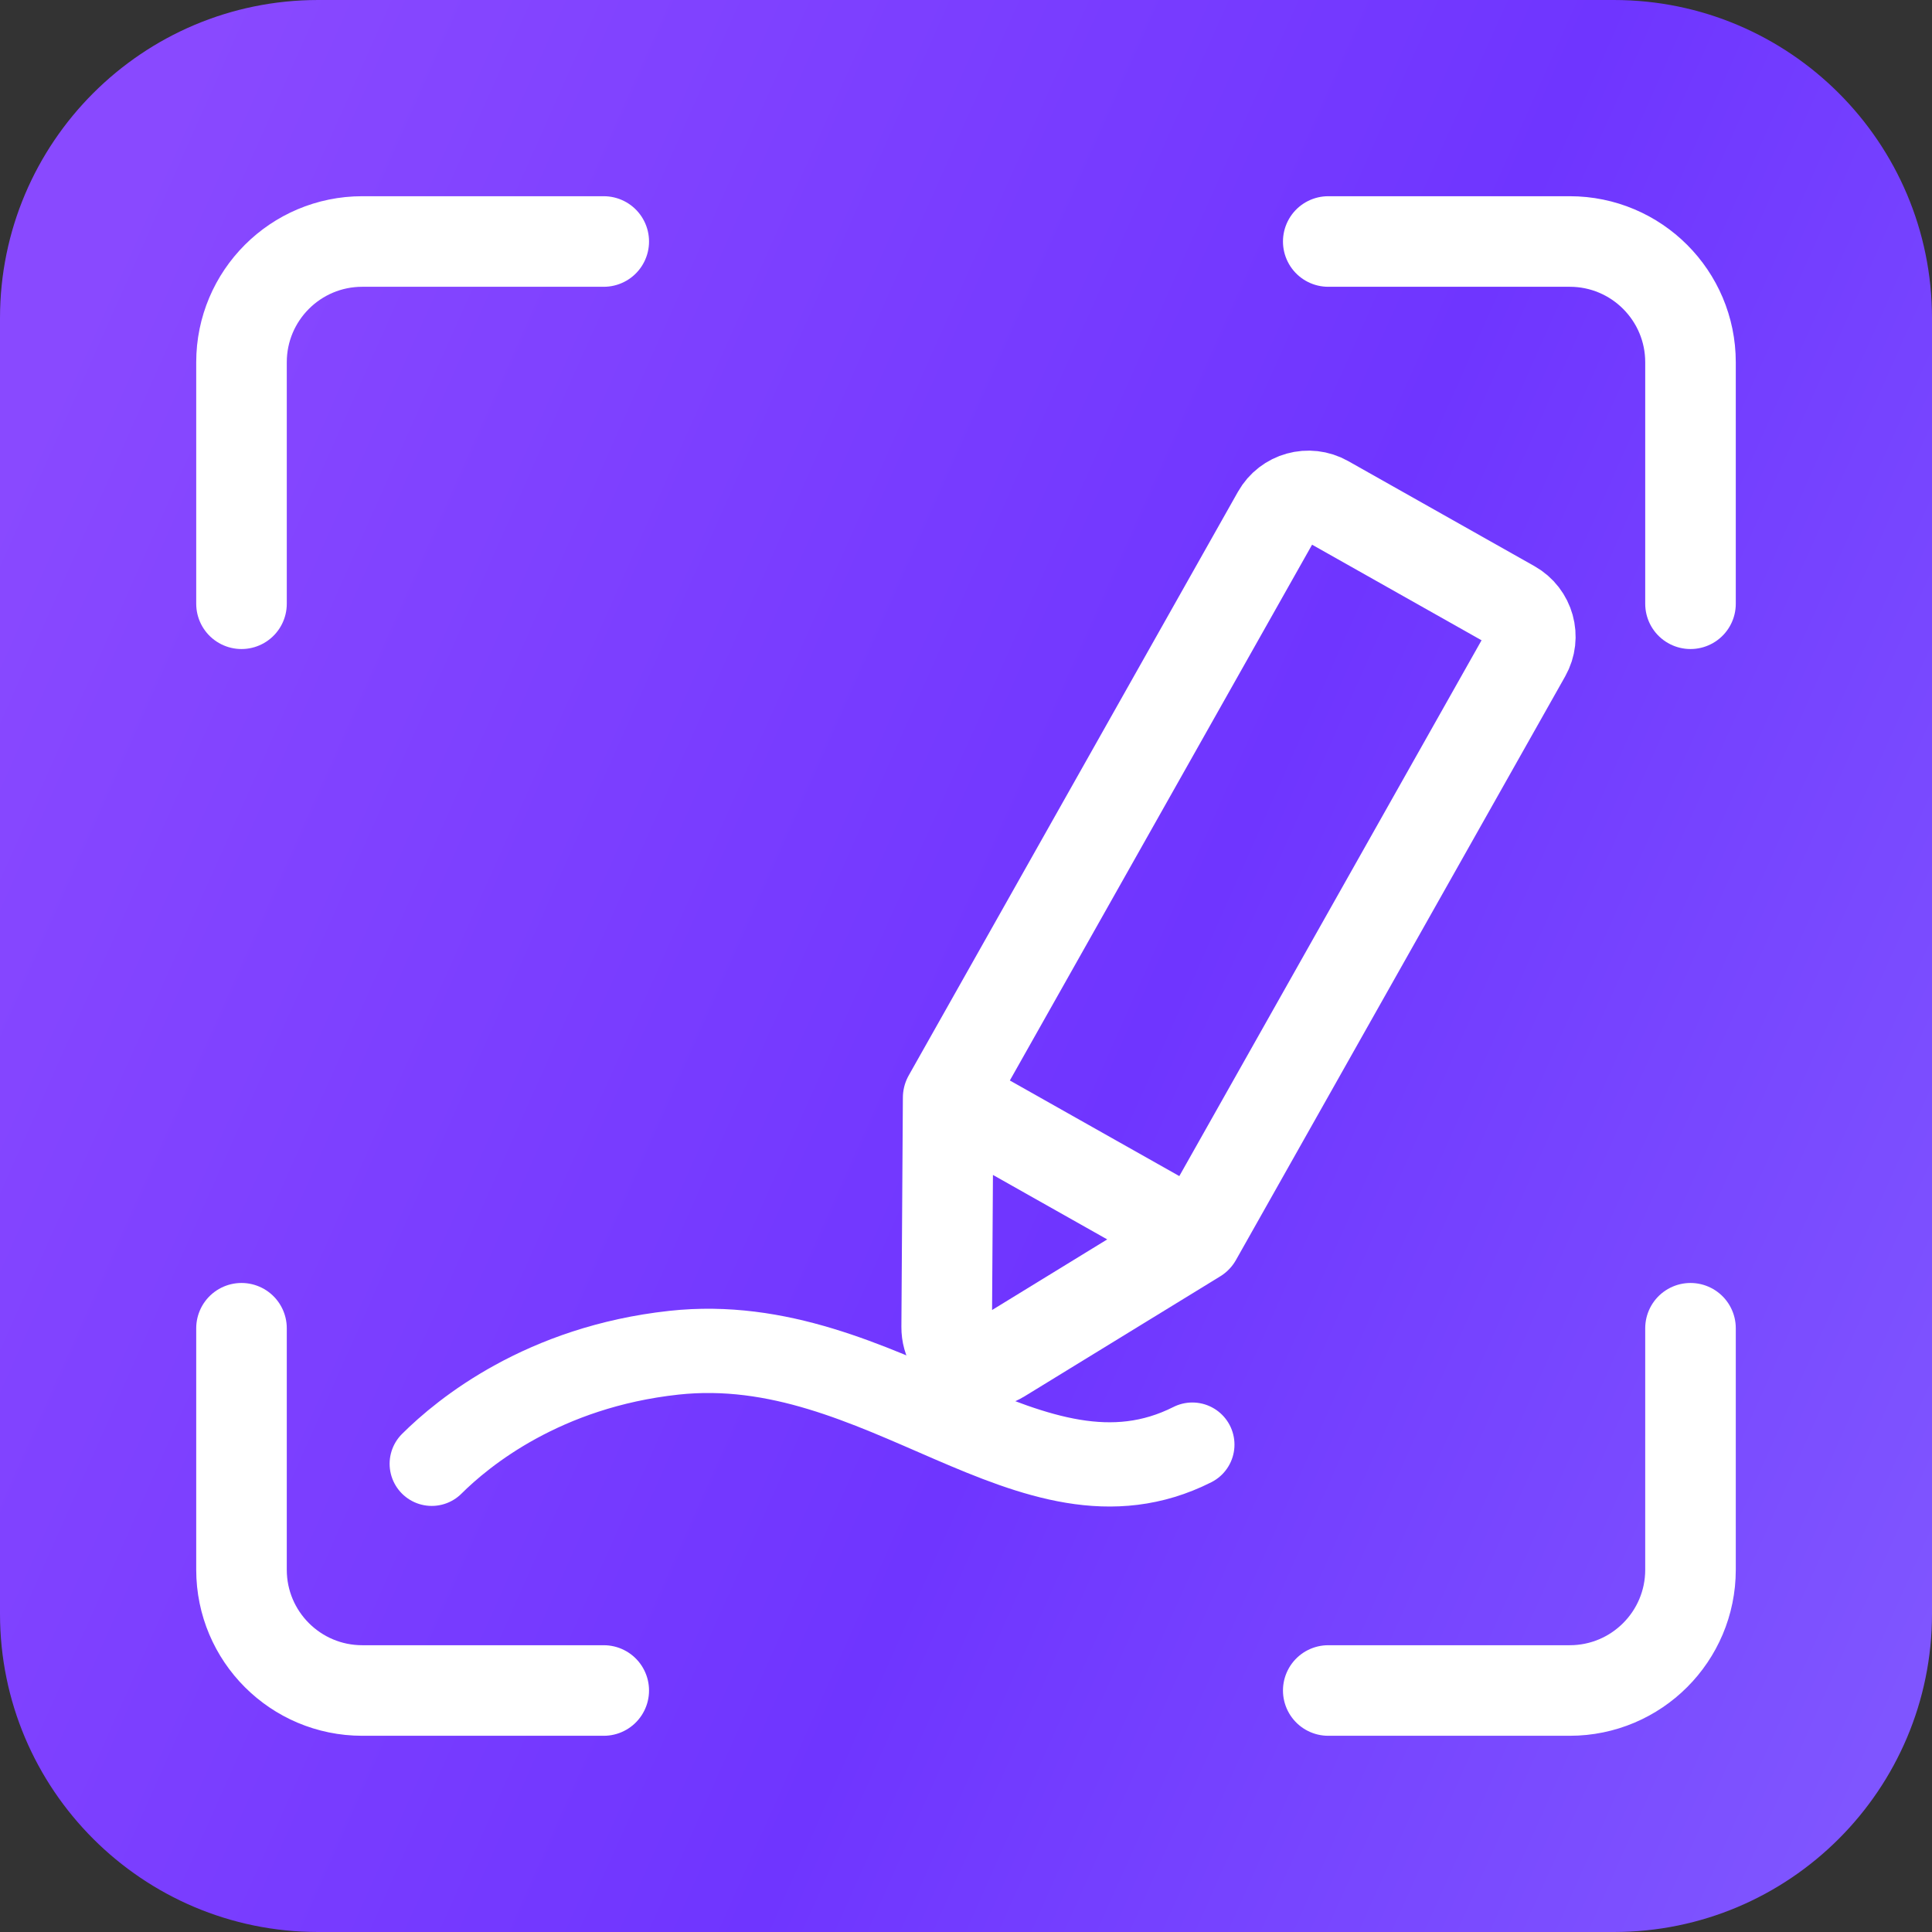
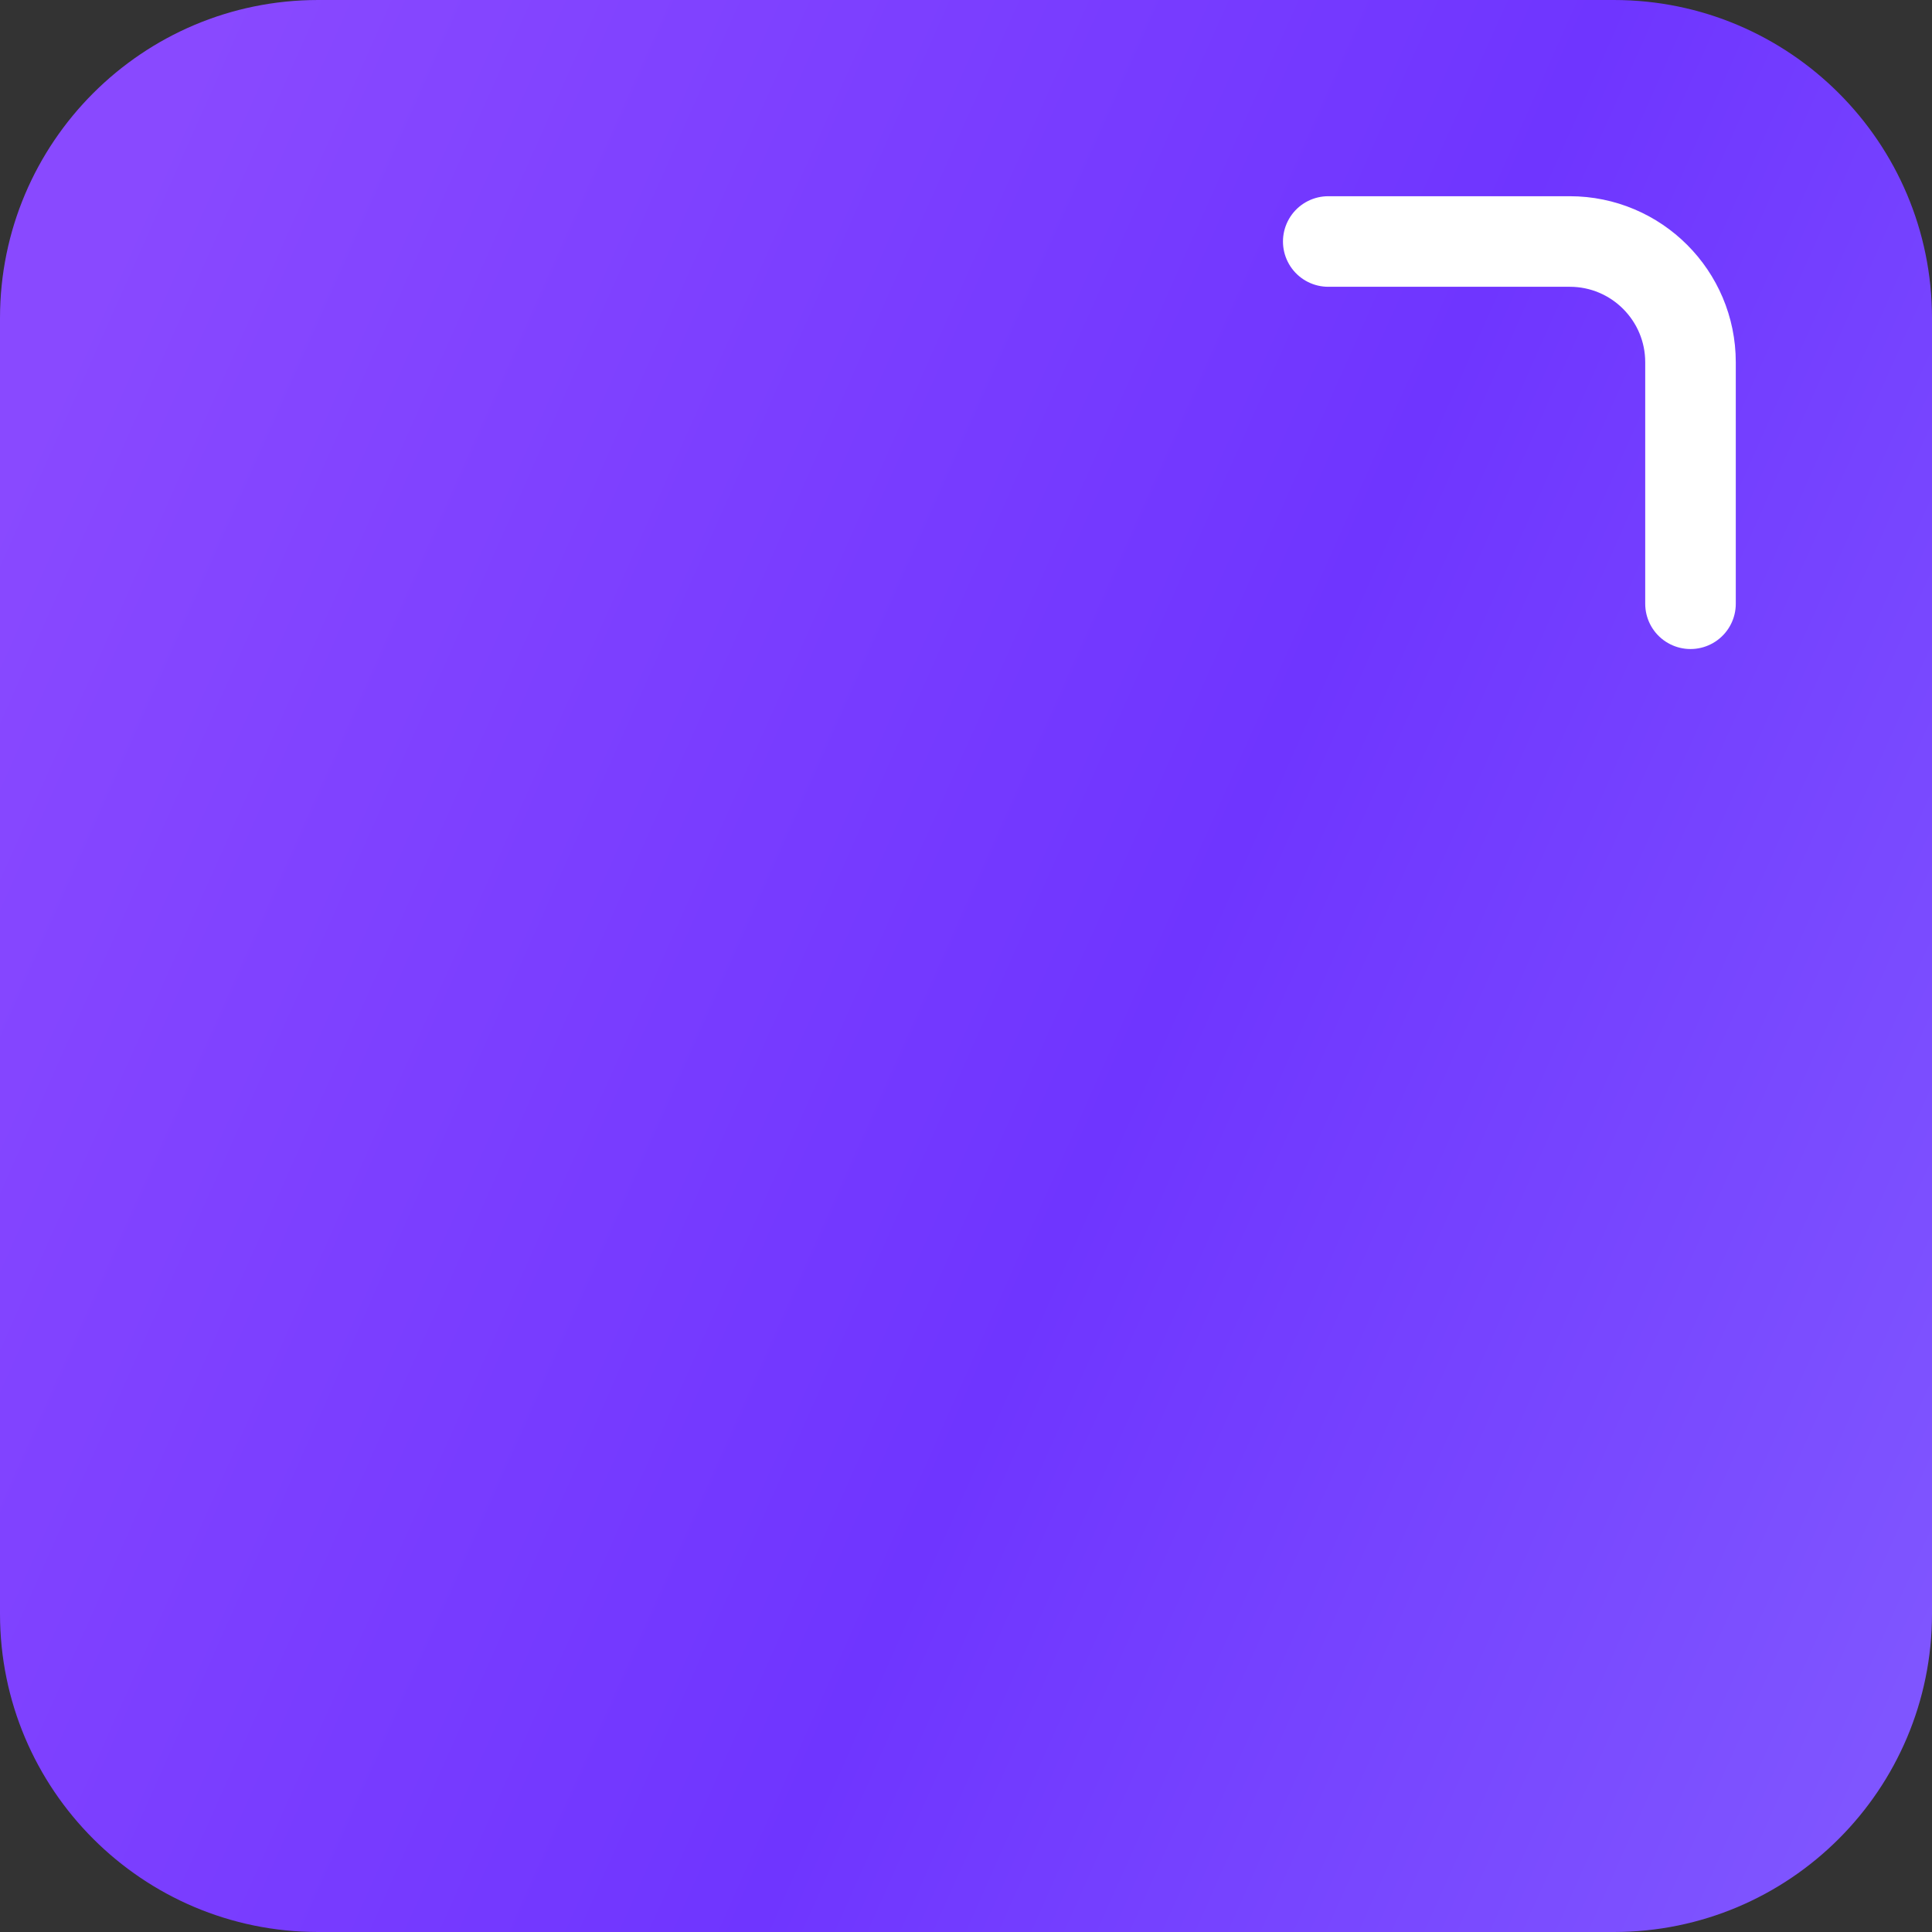
<svg xmlns="http://www.w3.org/2000/svg" width="64" height="64" viewBox="0 0 64 64" fill="none">
  <rect x="0" y="0" width="64" height="64" fill="#333333" stroke="none" />
  <path d="M0 10.54C0 4.719 4.719 0 10.54 0H53.459C59.281 0 64 4.719 64 10.54V53.459C64 59.281 59.281 64 53.459 64H10.54C4.719 64 0 59.281 0 53.459V10.54Z" fill="url(#paint0_linear_249_9031)" />
-   <path d="M20 8H12C9.791 8 8 9.791 8 12V20" stroke="white" stroke-width="3" stroke-linecap="round" />
-   <path d="M44 56L52 56C54.209 56 56 54.209 56 52L56 44" stroke="white" stroke-width="3" stroke-linecap="round" />
  <path d="M56 20L56 12C56 9.791 54.209 8 52 8L44 8" stroke="white" stroke-width="3" stroke-linecap="round" />
-   <path d="M8 44L8 52C8 54.209 9.791 56 12 56L20 56" stroke="white" stroke-width="3" stroke-linecap="round" />
-   <path d="M14.302 48.49C15.357 47.44 18 45.282 22.323 44.811C29.259 44.057 34.175 50.54 39.498 47.855" stroke="white" stroke-width="2.791" stroke-linecap="round" />
-   <path d="M39.636 41.003L50.542 21.669C50.862 21.101 50.662 20.381 50.094 20.061L43.923 16.58C43.355 16.26 42.635 16.46 42.315 17.028L31.409 36.362M39.636 41.003L33.158 44.975C32.368 45.46 31.354 44.888 31.36 43.961L31.409 36.362M39.636 41.003L31.409 36.362" stroke="white" stroke-width="3" stroke-linecap="round" />
  <defs>
    <linearGradient id="paint0_linear_249_9031" x1="7.19" y1="9.56789e-07" x2="78.382" y2="31.679" gradientUnits="userSpaceOnUse">
      <stop stop-color="#8949FF" />
      <stop offset="0.542" stop-color="#6F35FF" />
      <stop offset="1" stop-color="#8159FF" />
    </linearGradient>
  </defs>
</svg>